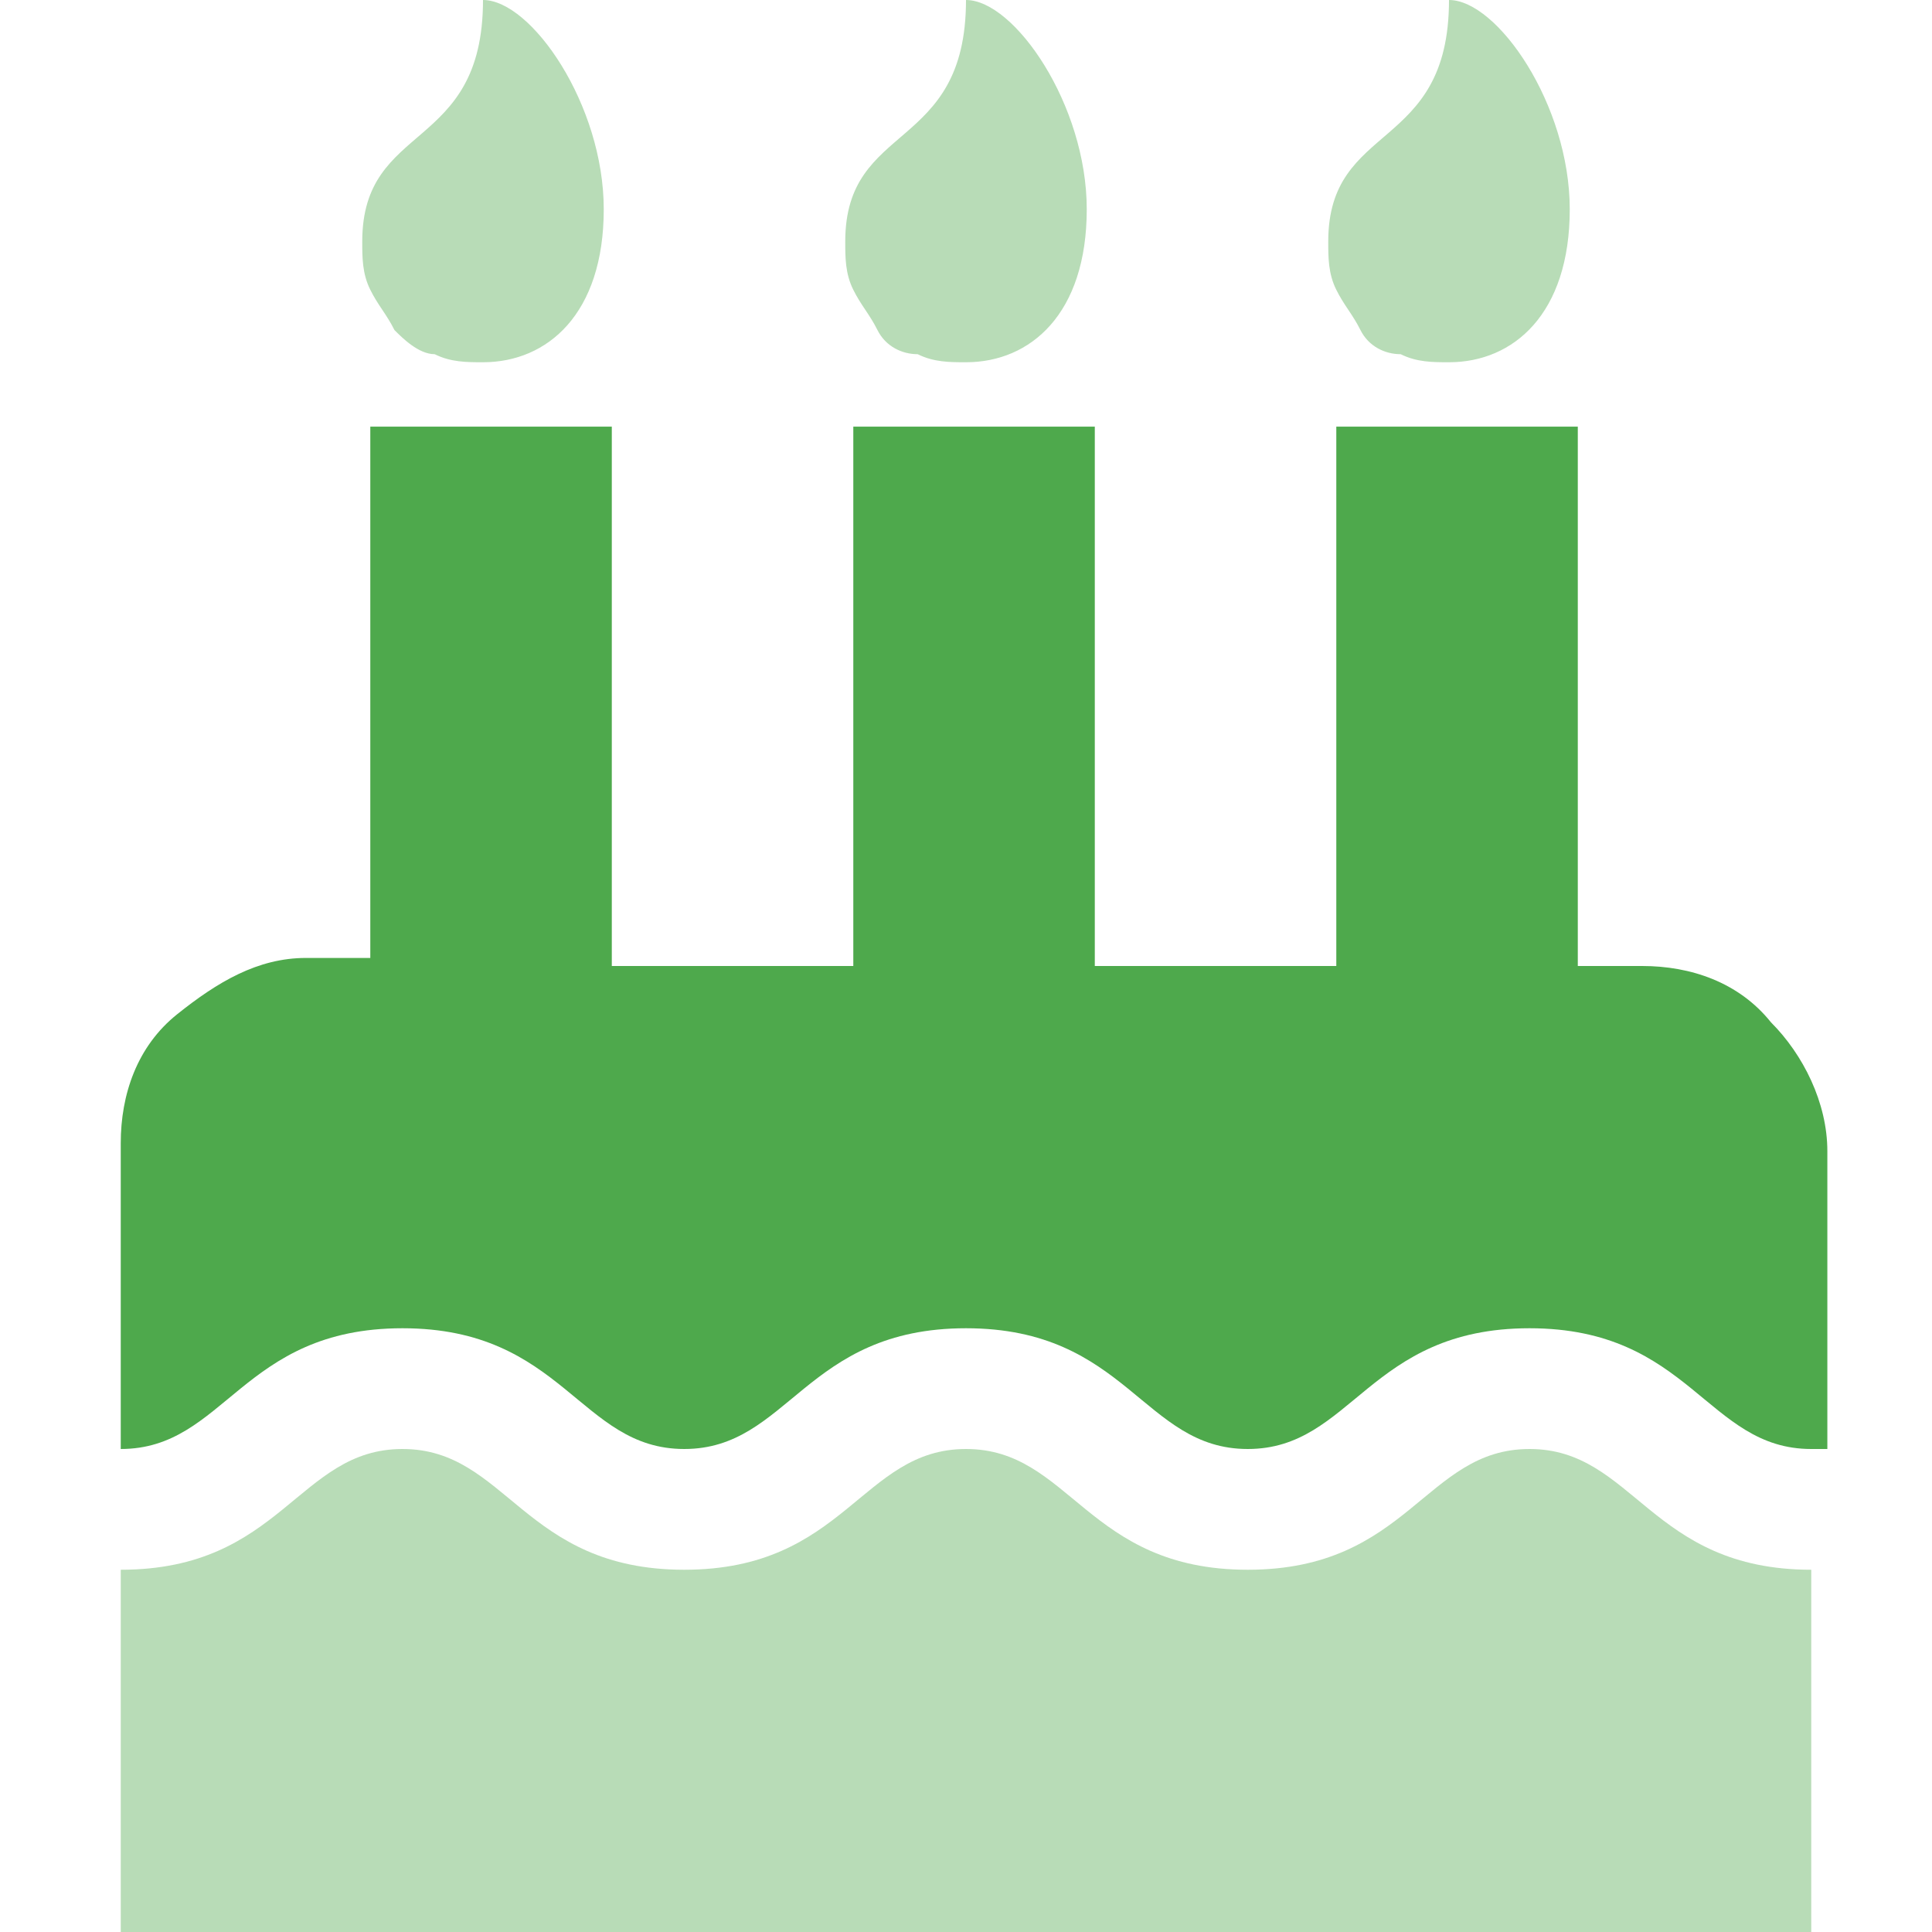
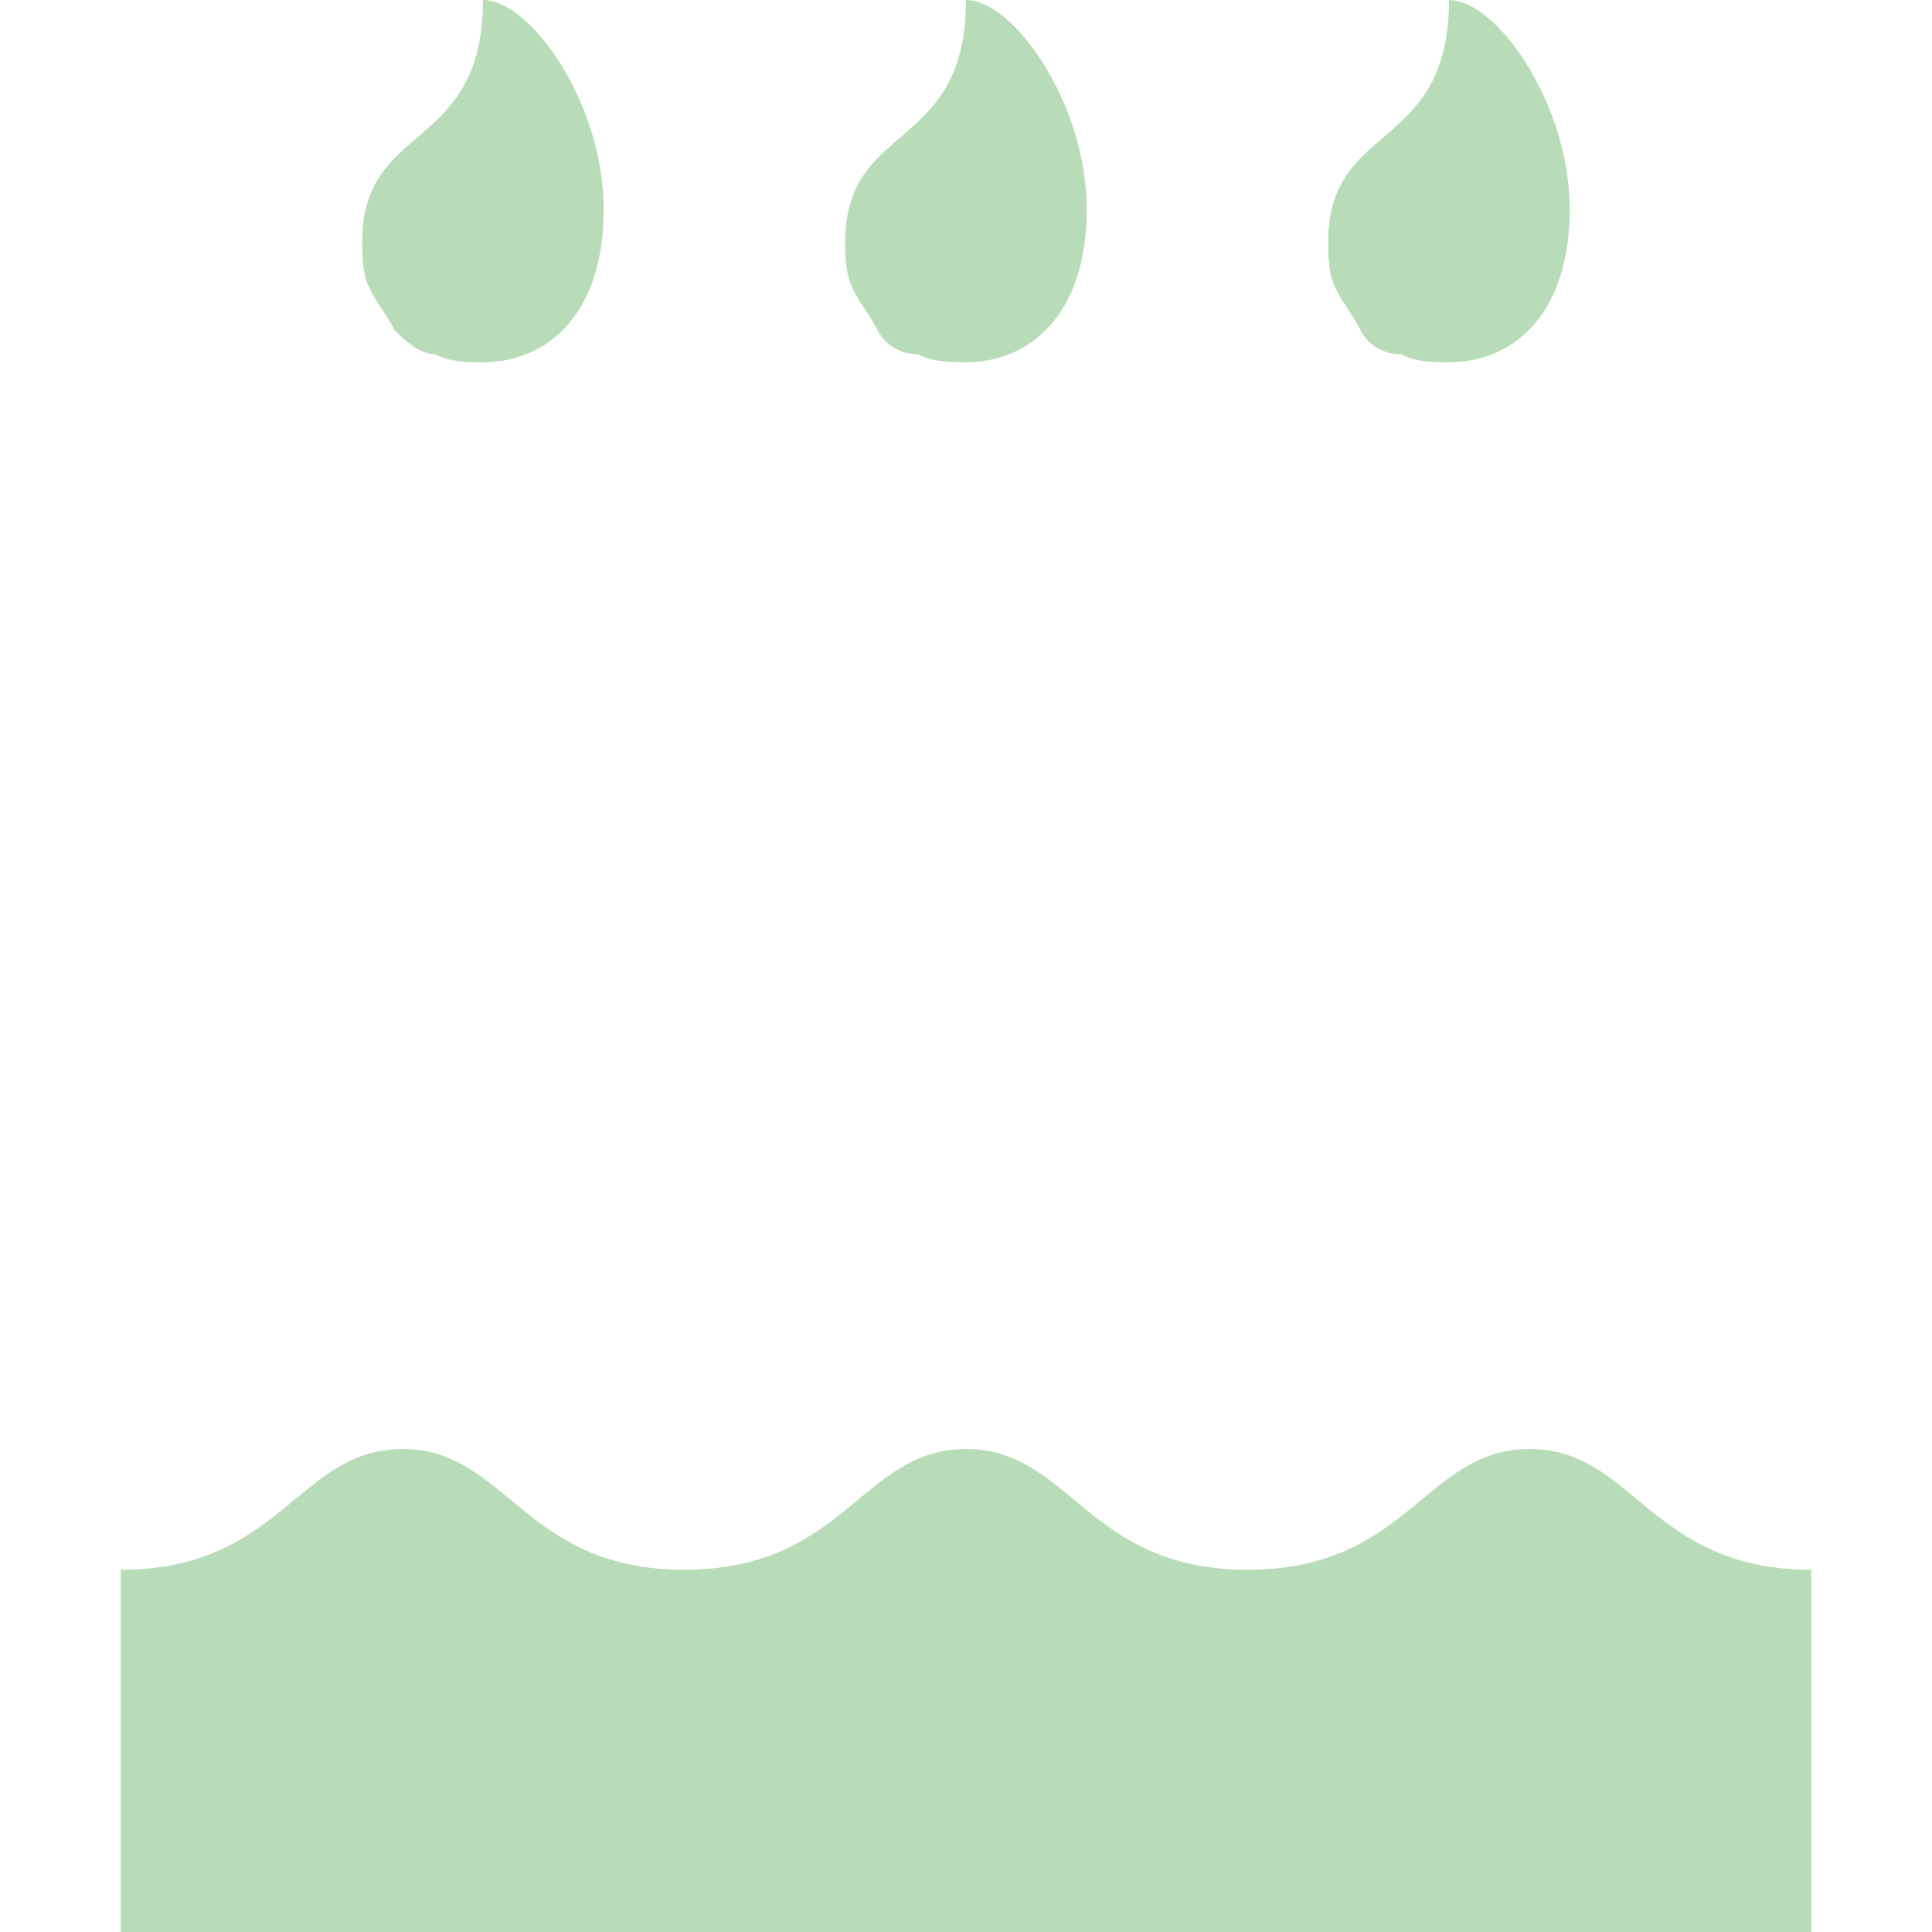
<svg xmlns="http://www.w3.org/2000/svg" version="1.1" id="Layer_1" x="0px" y="0px" width="24px" height="24px" viewBox="0 0 24 24" style="enable-background:new 0 0 24 24;" xml:space="preserve">
  <style type="text/css">
	.st0{opacity:0.4;fill:#4EA94C;enable-background:new    ;}
	.st1{fill:#4EA94C;}
</style>
  <path class="st0" d="M19,18c-1.3,0-1.5,1.5-3.5,1.5c-2,0-2.2-1.5-3.5-1.5c-1.3,0-1.5,1.5-3.5,1.5c-2,0-2.2-1.5-3.5-1.5  s-1.5,1.5-3.5,1.5V24h21v-4.5C20.5,19.5,20.3,18,19,18z M6,4.5c0.8,0,1.5-0.6,1.5-1.9S6.6,0,6,0c0,1.9-1.5,1.5-1.5,3  c0,0.2,0,0.4,0.1,0.6c0.1,0.2,0.2,0.3,0.3,0.5c0.1,0.1,0.3,0.3,0.5,0.3C5.6,4.5,5.8,4.5,6,4.5z M12,4.5c0.8,0,1.5-0.6,1.5-1.9  S12.6,0,12,0c0,1.9-1.5,1.5-1.5,3c0,0.2,0,0.4,0.1,0.6c0.1,0.2,0.2,0.3,0.3,0.5s0.3,0.3,0.5,0.3C11.6,4.5,11.8,4.5,12,4.5z M18,4.5  c0.8,0,1.5-0.6,1.5-1.9S18.6,0,18,0c0,1.9-1.5,1.5-1.5,3c0,0.2,0,0.4,0.1,0.6c0.1,0.2,0.2,0.3,0.3,0.5s0.3,0.3,0.5,0.3  C17.6,4.5,17.8,4.5,18,4.5z" />
-   <path class="st1" d="M22.5,18c-1.3,0-1.5-1.5-3.5-1.5c-2,0-2.2,1.5-3.5,1.5c-1.3,0-1.5-1.5-3.5-1.5c-2,0-2.2,1.5-3.5,1.5  C7.2,18,7,16.5,5,16.5S2.8,18,1.5,18v-3.8c0-0.6,0.2-1.2,0.7-1.6s1-0.7,1.6-0.7h0.8V5.3h3V12h3V5.3h3V12h3V5.3h3V12h0.8  c0.6,0,1.2,0.2,1.6,0.7c0.4,0.4,0.7,1,0.7,1.6V18z" />
</svg>